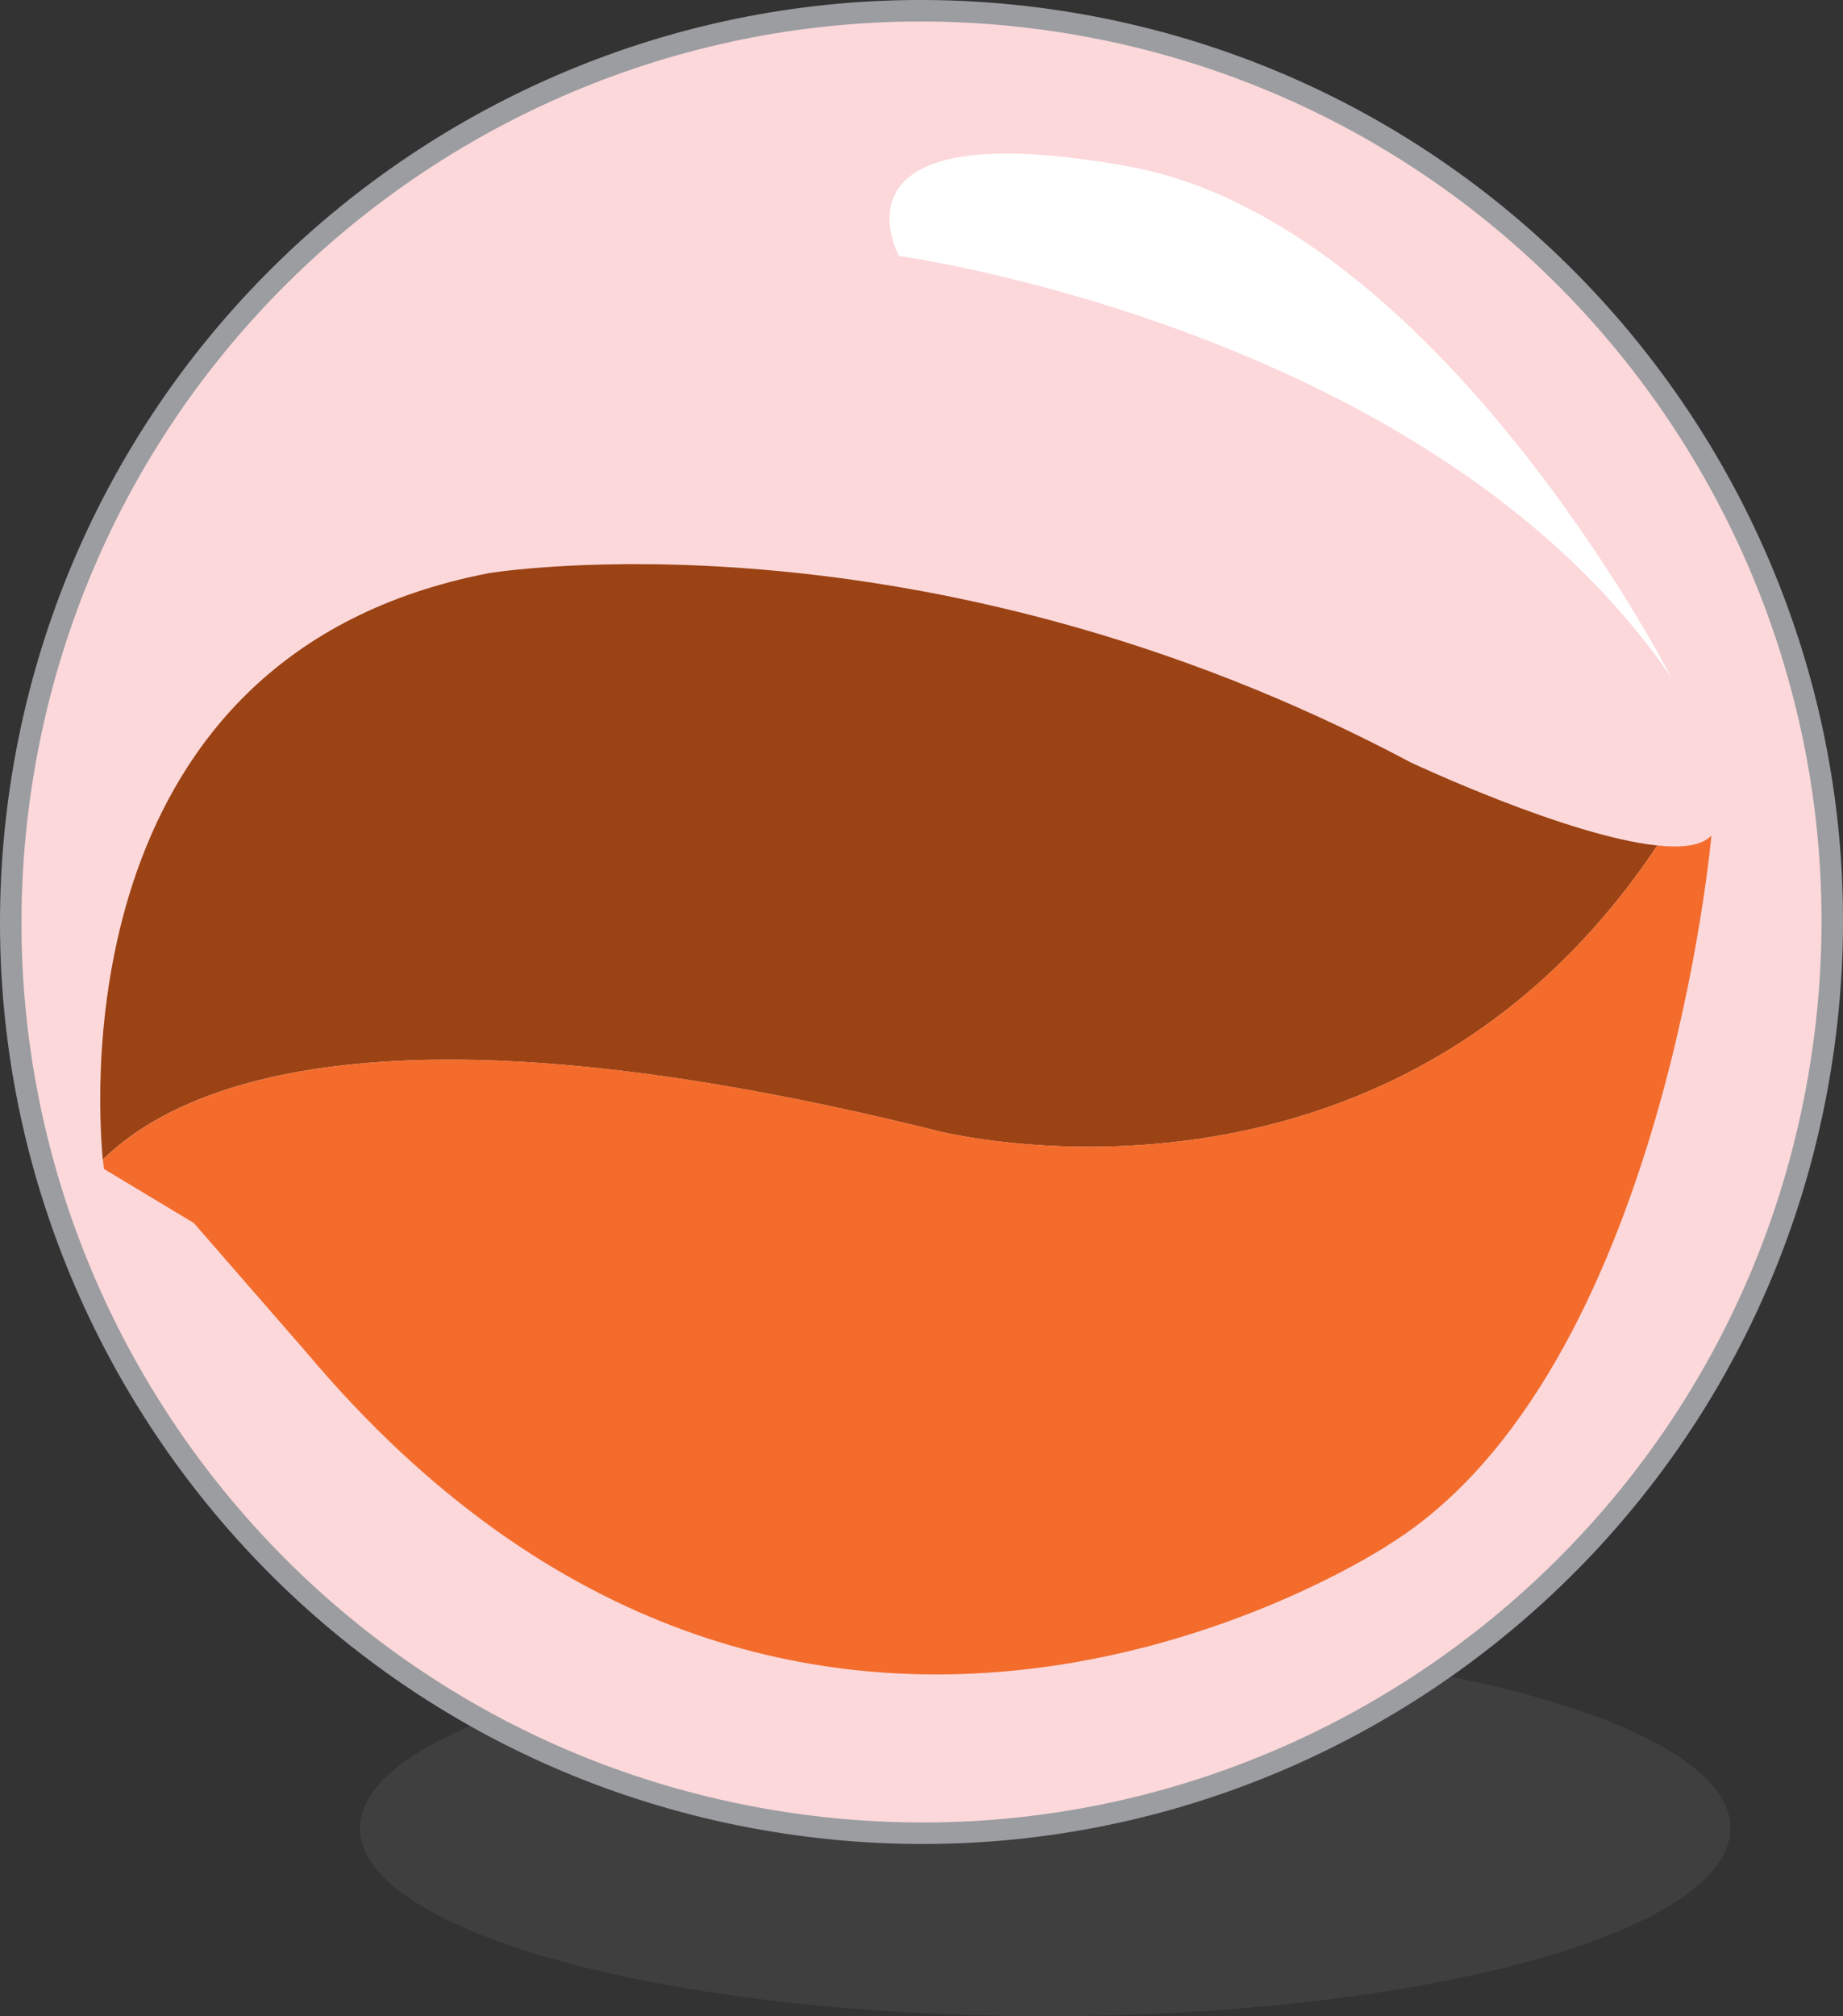
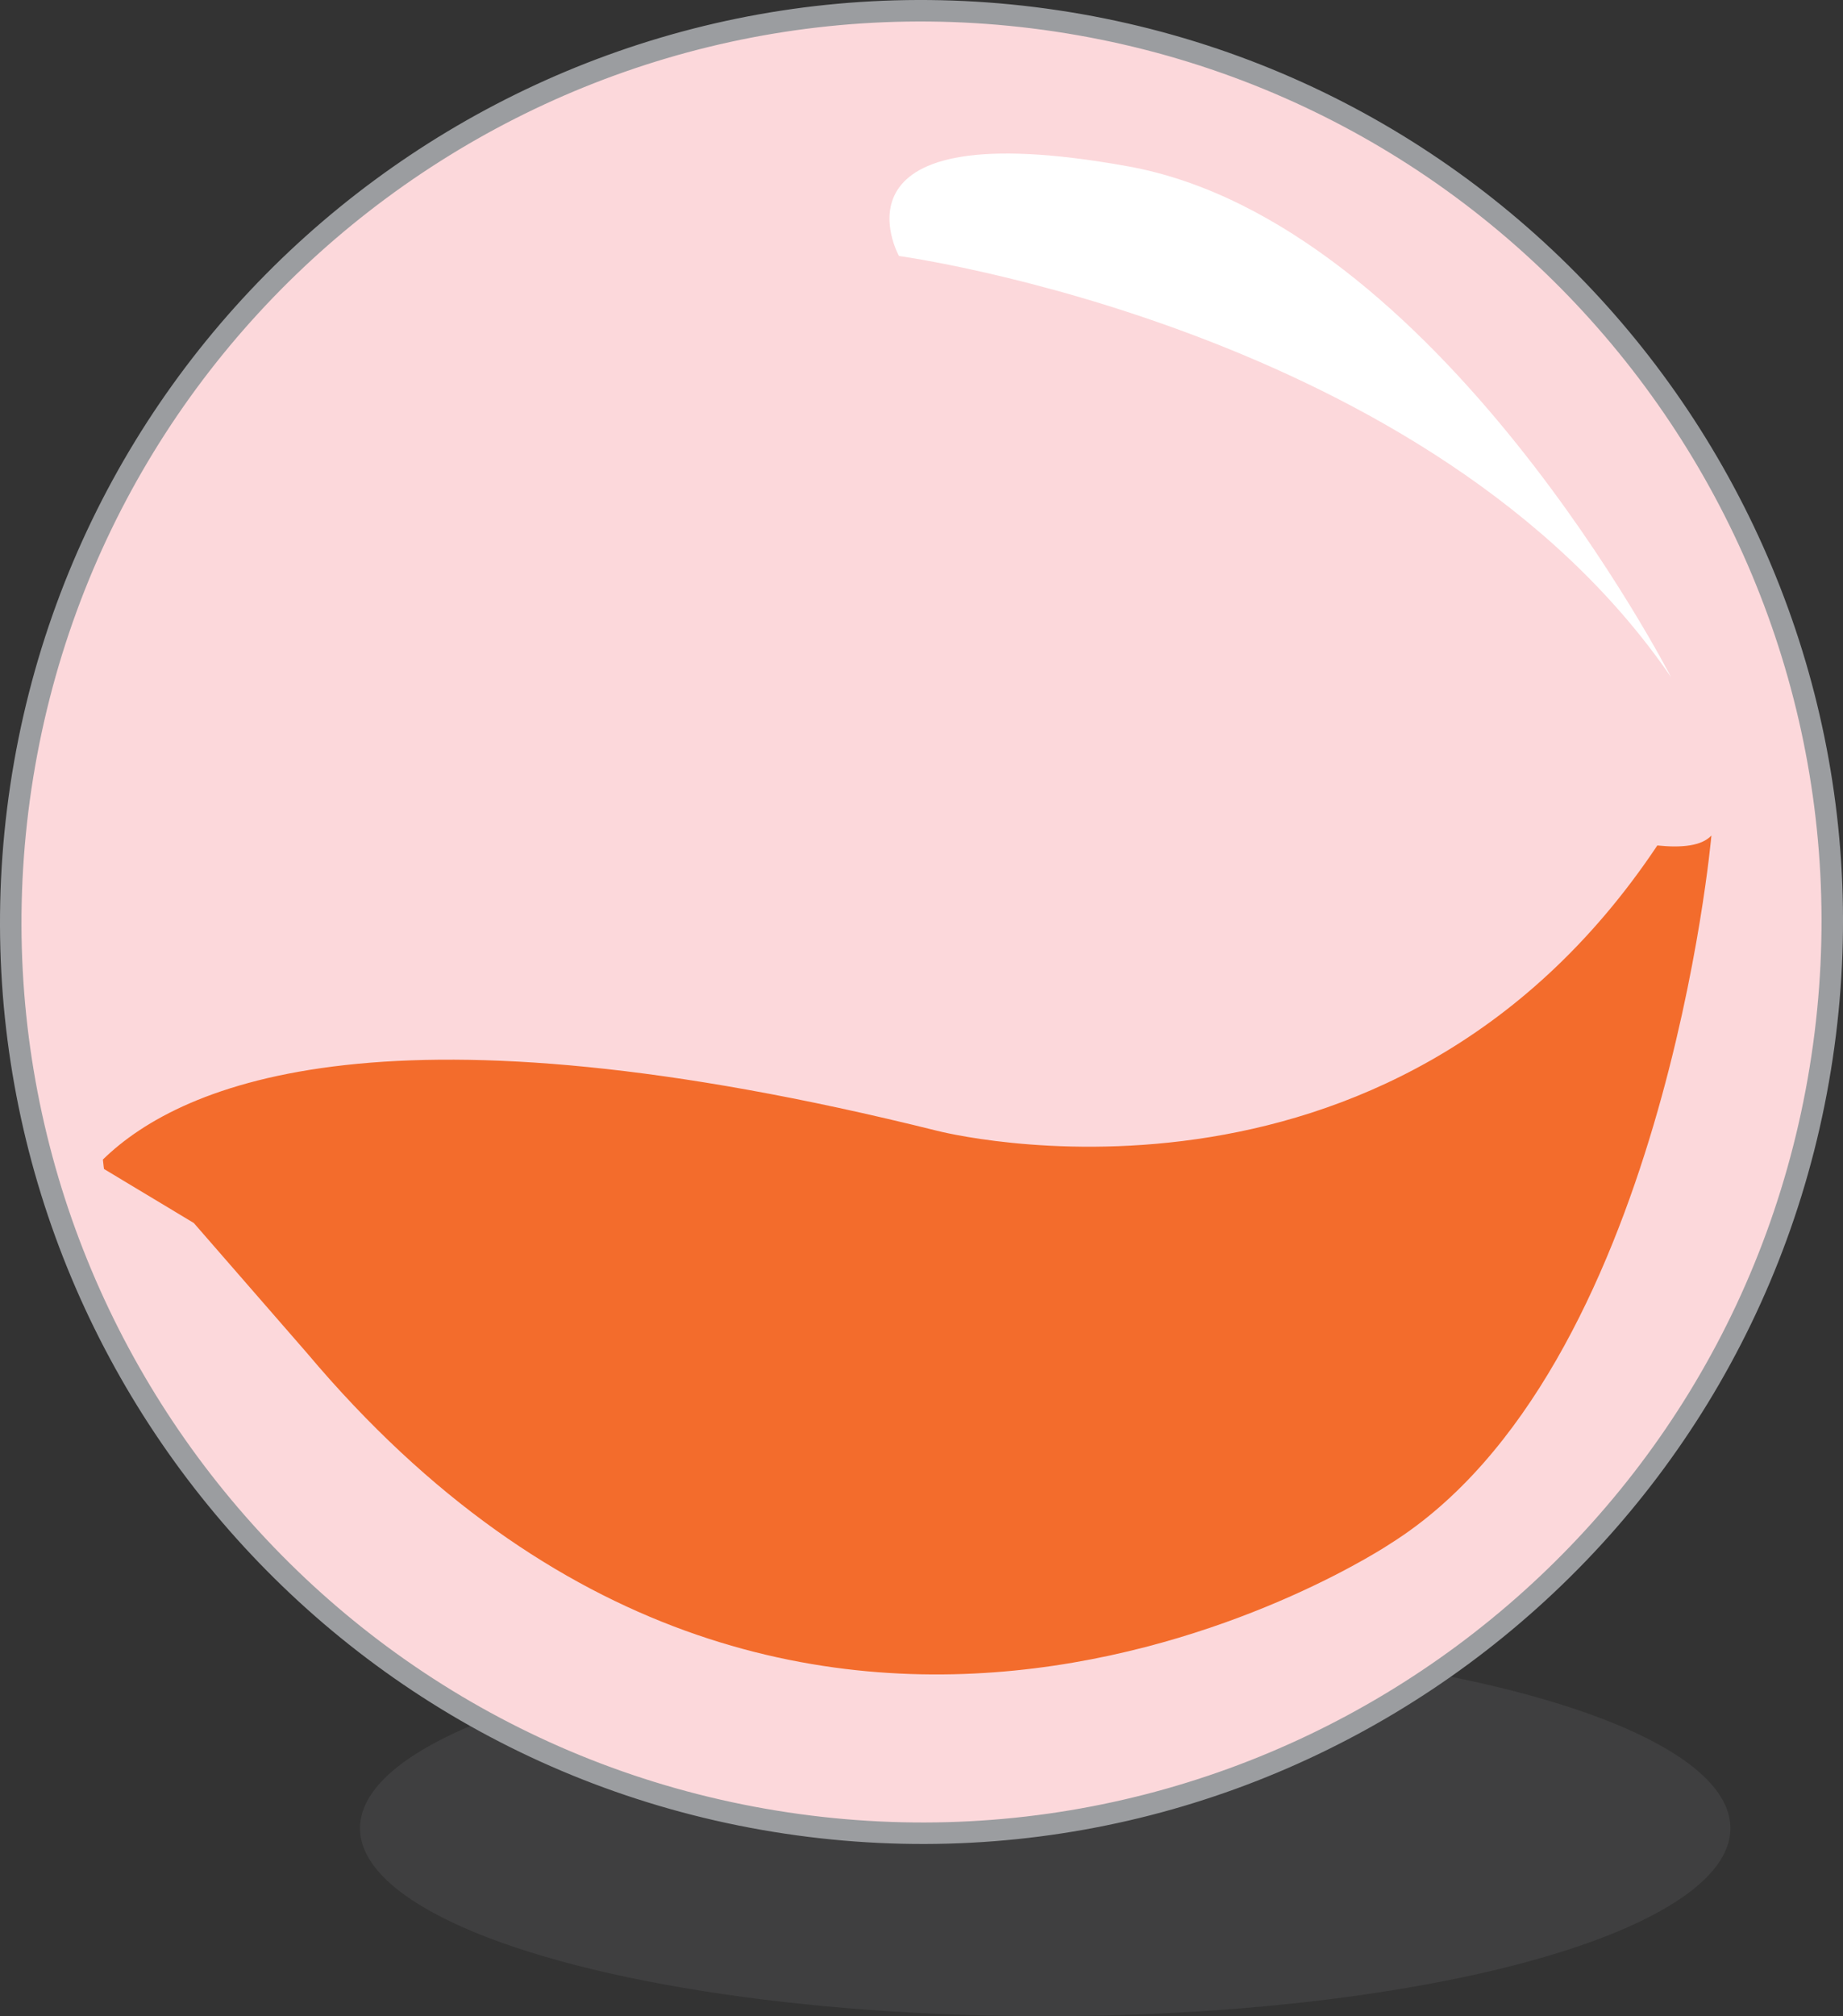
<svg xmlns="http://www.w3.org/2000/svg" version="1.1" id="Layer_1" x="0px" y="0px" width="57.646px" height="63.025px" viewBox="0 0 57.646 63.025" enable-background="new 0 0 57.646 63.025" xml:space="preserve">
  <rect x="0" y="0" width="57.646" height="63.025" fill="#333333" stroke="none" />
  <g>
    <g opacity="0.2">
      <ellipse fill-rule="evenodd" clip-rule="evenodd" fill="#6D6E71" cx="32.692" cy="57.149" rx="21.432" ry="5.876" />
    </g>
    <g>
      <path fill-rule="evenodd" clip-rule="evenodd" fill="#FCD8DB" d="M0.653,24.598c-2.326,15.56,8.391,30.058,23.943,32.388    c15.565,2.336,30.063-8.381,32.395-23.936c2.337-15.555-8.385-30.061-23.94-32.396C17.493-1.676,2.99,9.037,0.653,24.598" />
      <path fill="none" stroke="#9B9DA0" stroke-width="0.672" stroke-miterlimit="10" d="M0.653,24.598    c-2.326,15.56,8.391,30.058,23.943,32.388c15.565,2.336,30.063-8.381,32.395-23.936c2.337-15.555-8.385-30.061-23.94-32.396    C17.493-1.676,2.99,9.037,0.653,24.598z" />
-       <path fill-rule="evenodd" clip-rule="evenodd" fill="#9B4314" d="M29.312,35.348C12.236,31.1,5.7,33.815,3.215,36.247    c-0.2-2.148-0.964-15.807,12.068-18.329c0,0,13.493-2.25,28.852,5.92c0,0,4.905,2.303,7.703,2.591    C43.435,39.018,29.312,35.348,29.312,35.348" />
      <path fill-rule="evenodd" clip-rule="evenodd" fill="#F36C2C" d="M53.53,26.118c0,0-1.478,16.737-10.022,22.123    c0,0-18.454,12.407-33.9-5.939L6.062,38.23l-2.809-1.688c0,0-0.018-0.108-0.035-0.295c2.487-2.43,9.024-5.147,26.095-0.899    c0,0,14.122,3.67,22.525-8.919C52.607,26.508,53.226,26.444,53.53,26.118" />
      <path fill="#FFFFFF" d="M52.268,21.168c0,0-7.29-14.217-16.984-15.968c-9.691-1.75-7.166,2.802-7.166,2.802    S44.809,10.277,52.268,21.168z" />
    </g>
  </g>
</svg>